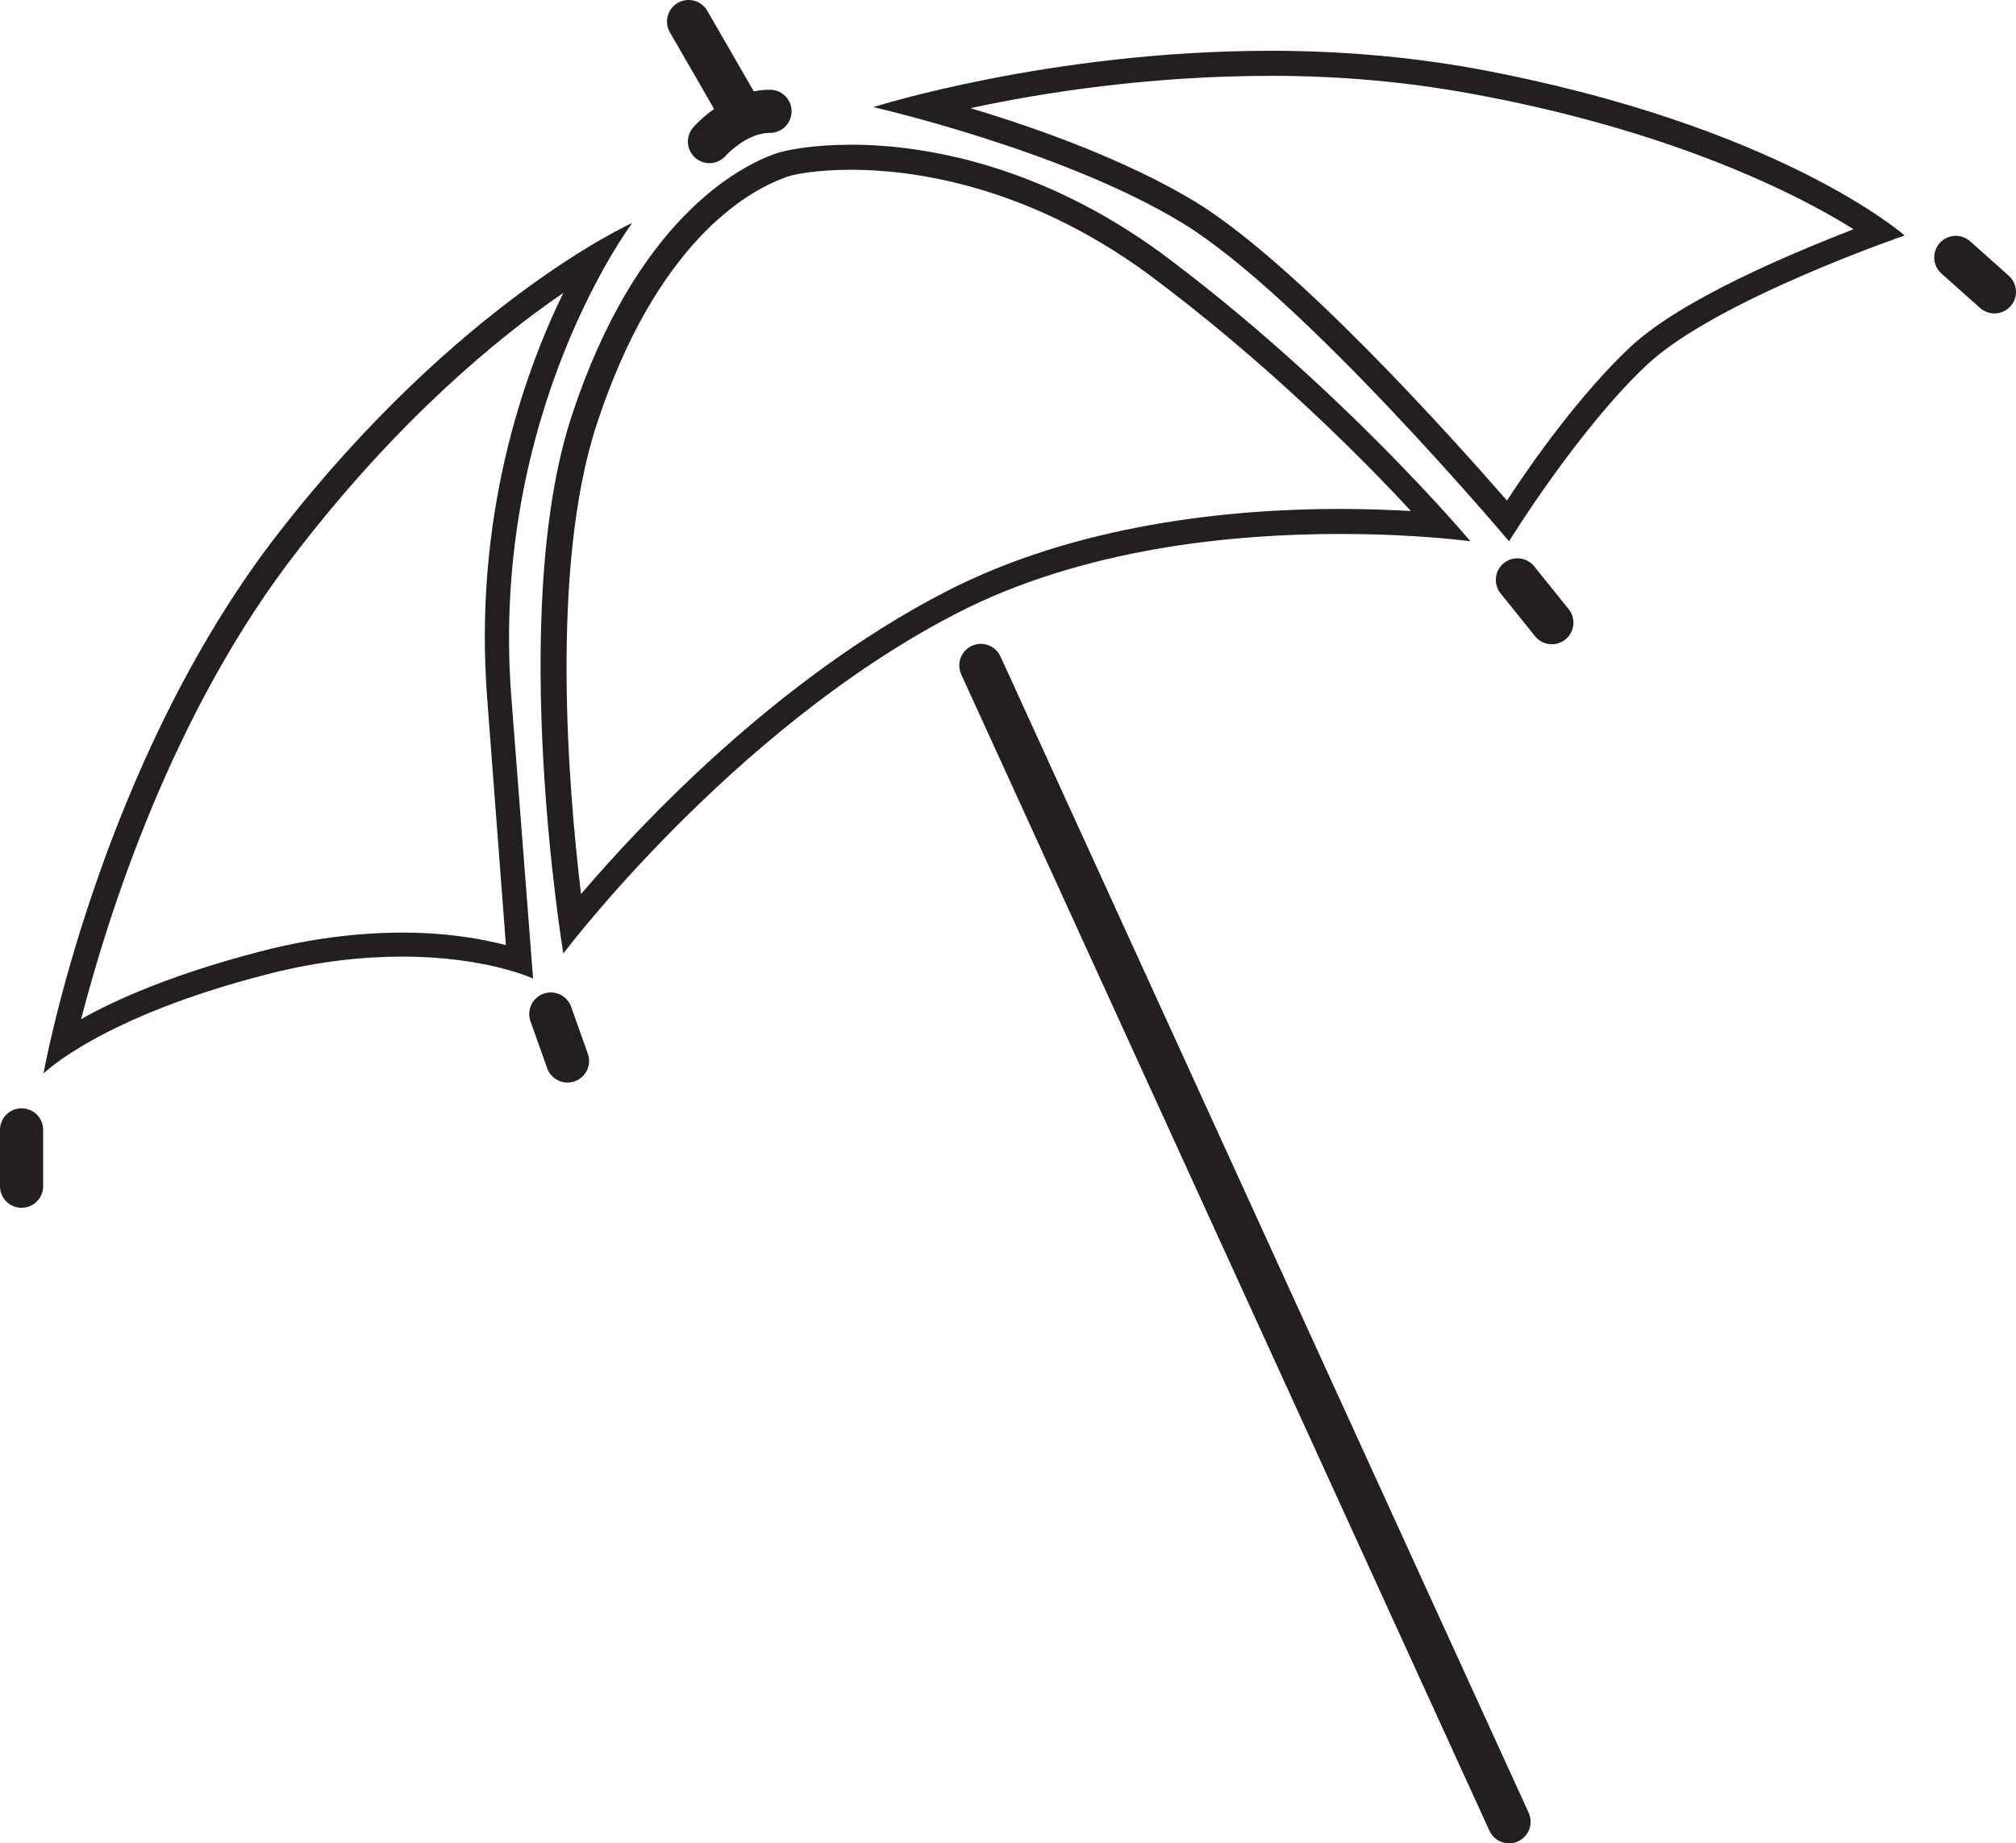
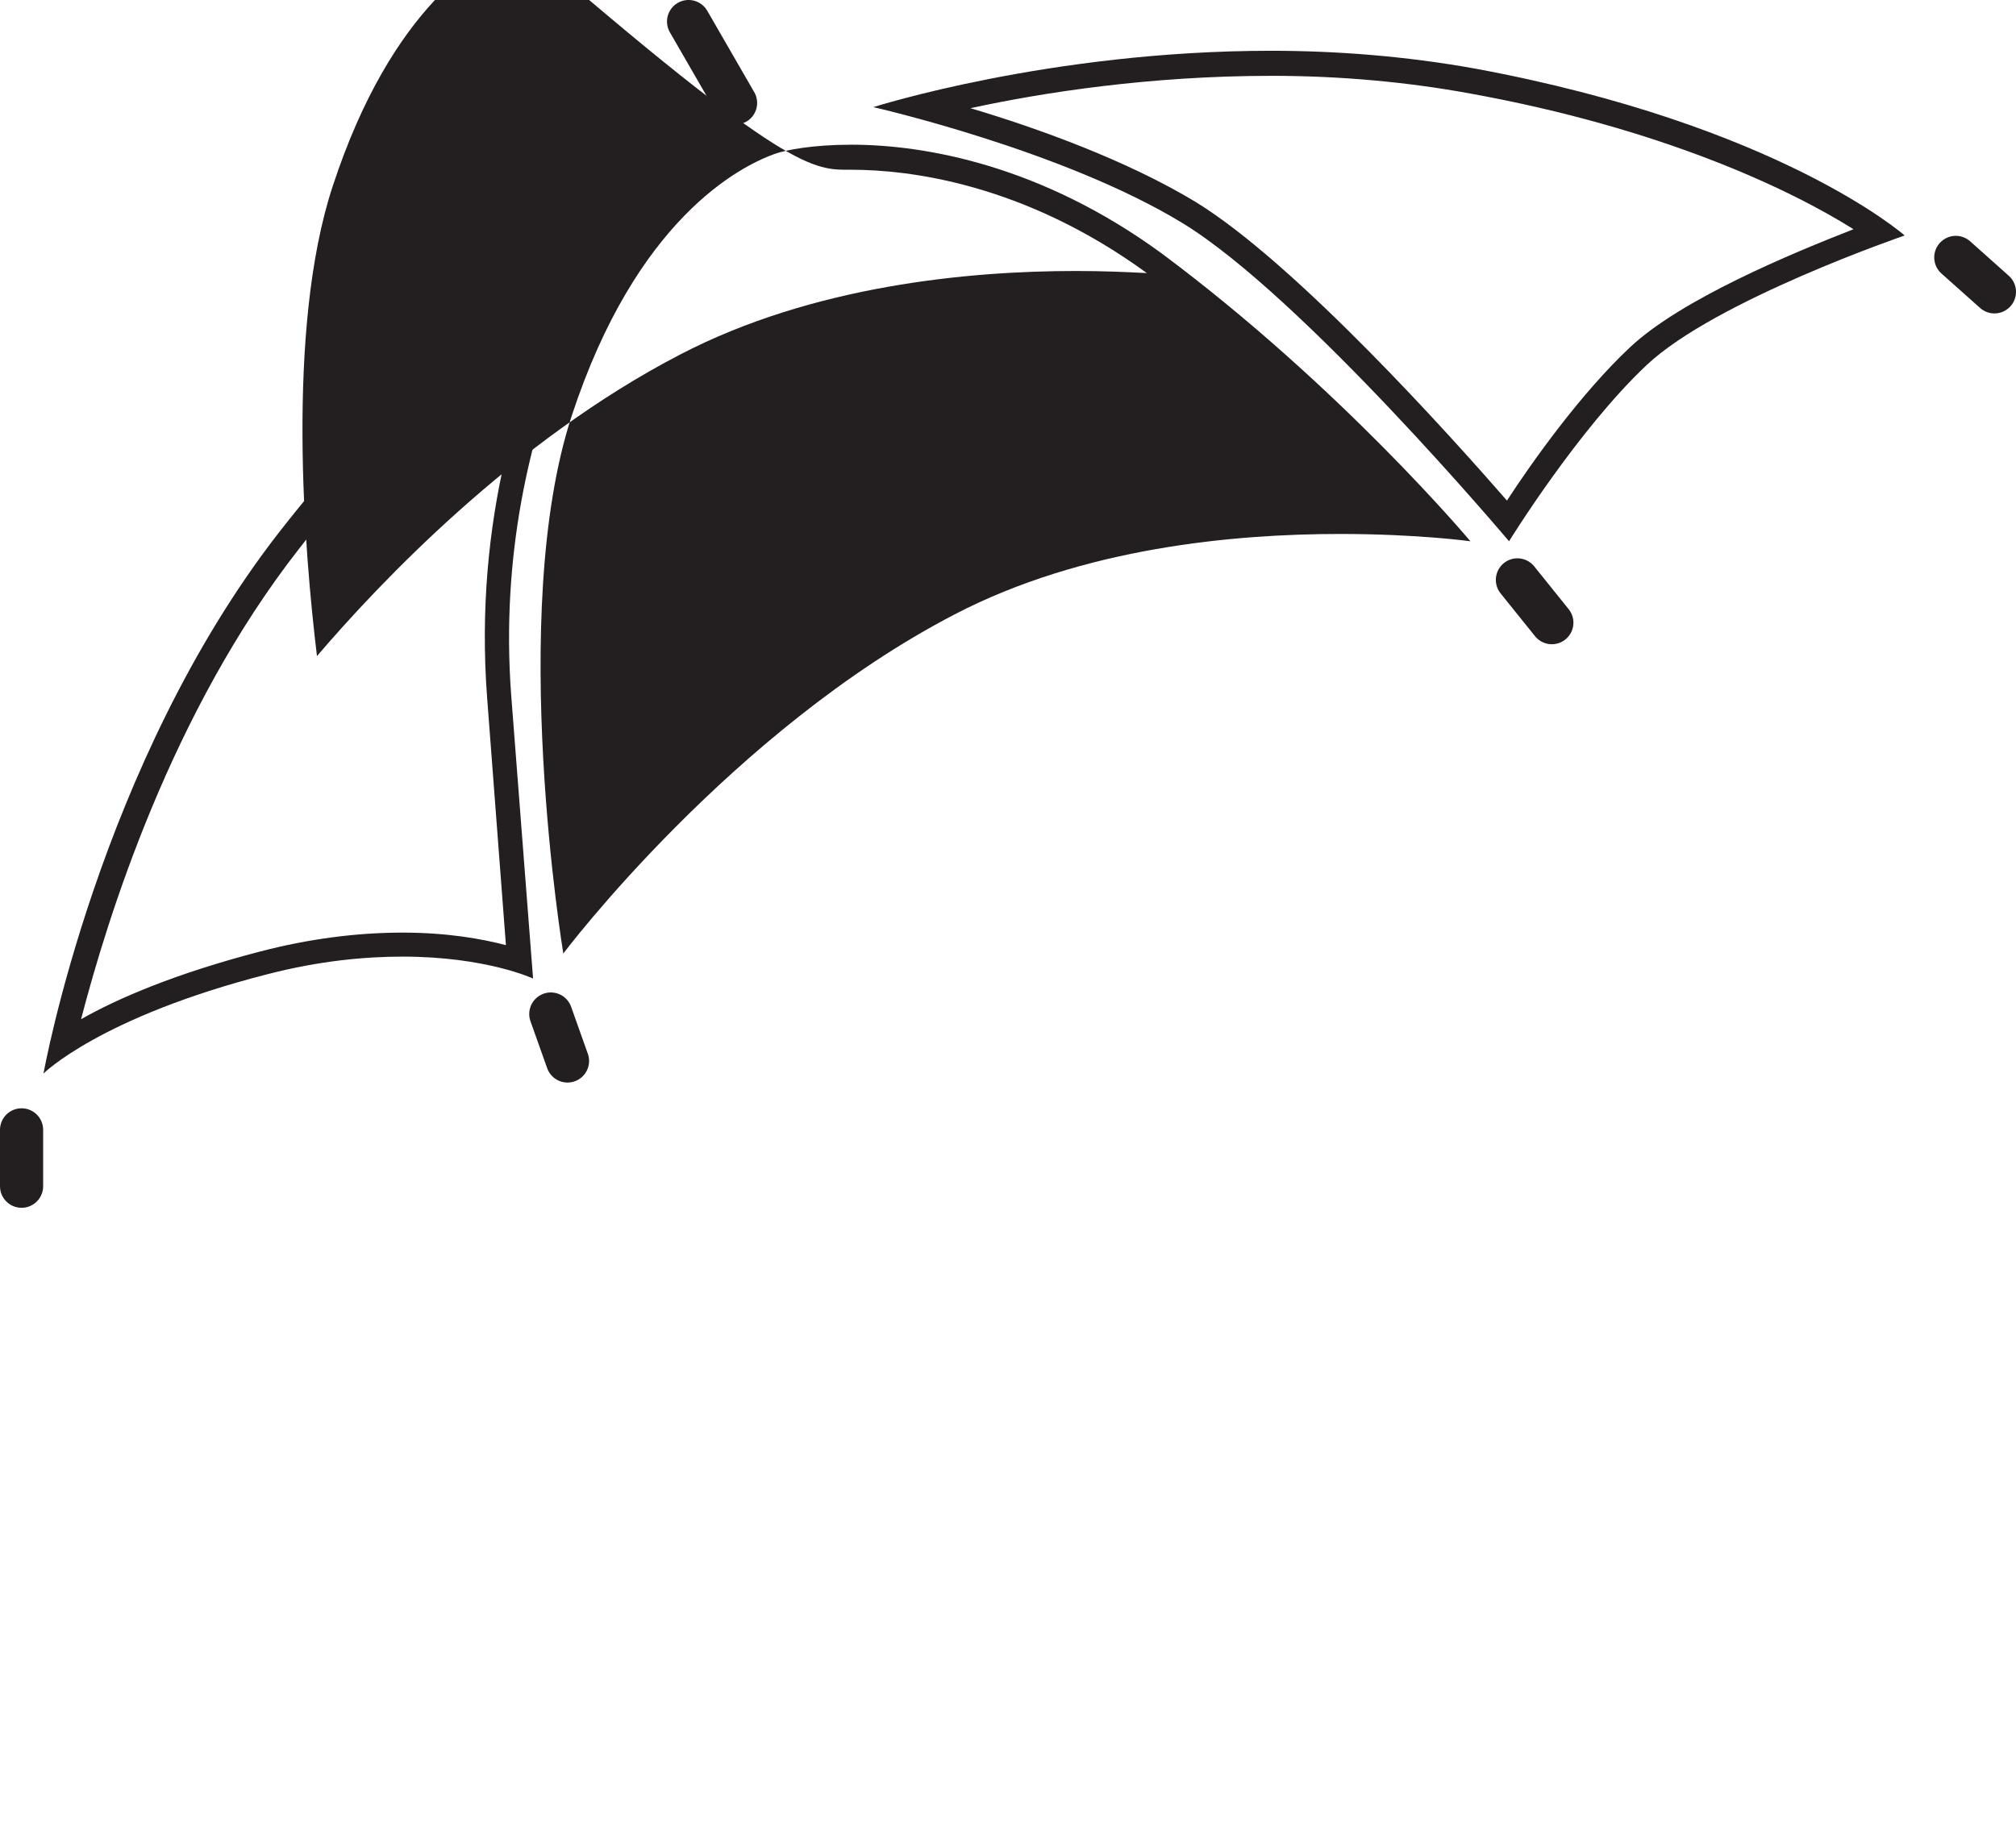
<svg xmlns="http://www.w3.org/2000/svg" version="1.1" id="Layer_1" x="0px" y="0px" width="110.081px" height="100.676px" viewBox="100.714 208.632 110.081 100.676" enable-background="new 100.714 208.632 110.081 100.676" xml:space="preserve">
  <g>
    <g>
      <path fill="#231F20" d="M131.474,224.629c-2.223,4.56-4.902,12.311-4.161,22.115l1.026,13.508    c-1.311-0.342-3.192-0.684-5.643-0.684c-2.508,0-5.13,0.342-7.752,1.026c-4.617,1.197-7.809,2.565-9.804,3.705    c1.425-5.472,4.902-16.757,11.912-25.706C122.525,231.526,127.883,227.08,131.474,224.629 M135.236,220.81L135.236,220.81    L135.236,220.81z M135.236,220.81c0,0-9.405,4.218-19.265,16.871c-9.861,12.653-12.881,29.582-12.881,29.582    s3.078-3.078,12.197-5.415c2.85-0.741,5.358-0.969,7.41-0.969c4.56,0,7.125,1.197,7.125,1.197s0,0-1.197-15.503    C127.484,231.127,135.236,220.81,135.236,220.81L135.236,220.81z" />
    </g>
    <g>
-       <path fill="#231F20" d="M147.205,217.903c3.135,0,9.405,0.741,16.13,5.643c6.384,4.731,11.627,9.975,14.42,12.995    c-1.083-0.057-2.394-0.114-3.876-0.114c-5.871,0-14.363,0.798-21.602,4.56c-9.12,4.731-16.472,12.539-19.835,16.472    c-0.684-5.643-1.71-17.84,0.855-25.649c3.249-9.918,8.208-12.71,10.203-13.451C143.842,218.188,145.153,217.903,147.205,217.903     M147.205,216.535c-2.109,0-3.591,0.285-4.218,0.513c-1.881,0.684-7.524,3.534-11.058,14.306    c-3.534,10.773-0.456,29.354-0.456,29.354s9.177-12.197,21.374-18.524c7.011-3.648,15.275-4.389,21.032-4.389    c4.275,0,7.125,0.399,7.125,0.399s-7.068-8.436-16.871-15.731C157.579,217.675,151.252,216.535,147.205,216.535L147.205,216.535z" />
+       <path fill="#231F20" d="M147.205,217.903c3.135,0,9.405,0.741,16.13,5.643c-1.083-0.057-2.394-0.114-3.876-0.114c-5.871,0-14.363,0.798-21.602,4.56c-9.12,4.731-16.472,12.539-19.835,16.472    c-0.684-5.643-1.71-17.84,0.855-25.649c3.249-9.918,8.208-12.71,10.203-13.451C143.842,218.188,145.153,217.903,147.205,217.903     M147.205,216.535c-2.109,0-3.591,0.285-4.218,0.513c-1.881,0.684-7.524,3.534-11.058,14.306    c-3.534,10.773-0.456,29.354-0.456,29.354s9.177-12.197,21.374-18.524c7.011-3.648,15.275-4.389,21.032-4.389    c4.275,0,7.125,0.399,7.125,0.399s-7.068-8.436-16.871-15.731C157.579,217.675,151.252,216.535,147.205,216.535L147.205,216.535z" />
    </g>
    <g>
      <path fill="#231F20" d="M170.118,211.405v1.368c3.819,0,7.467,0.342,10.887,0.969c10.374,1.881,17.384,5.187,20.918,7.41    c-3.363,1.311-9.405,3.819-12.197,6.441c-2.679,2.508-5.358,6.27-6.726,8.379c-3.078-3.534-11.514-12.938-16.985-16.301    c-3.762-2.28-8.664-4.047-12.311-5.13c3.933-0.855,9.804-1.767,16.415-1.767V211.405 M170.118,211.405    c-12.083,0-21.716,3.078-21.716,3.078s10.317,2.337,16.871,6.327c6.555,3.99,17.84,17.384,17.84,17.384s3.762-6.099,7.524-9.633    c3.762-3.534,14.078-7.068,14.078-7.068s-6.84-6.042-23.483-9.12C177.414,211.69,173.652,211.405,170.118,211.405L170.118,211.405    z" />
    </g>
-     <line fill="none" stroke="#231F20" stroke-width="2.356" stroke-linecap="round" stroke-miterlimit="10" x1="154.273" y1="244.977" x2="183.114" y2="308.13" />
    <line fill="none" stroke="#231F20" stroke-width="2.356" stroke-linecap="round" stroke-miterlimit="10" x1="138.313" y1="209.809" x2="140.878" y2="214.255" />
-     <path fill="none" stroke="#231F20" stroke-width="2.356" stroke-linecap="round" stroke-miterlimit="10" d="M139.453,216.364   c0,0,1.425-1.653,3.306-1.653" />
    <line fill="none" stroke="#231F20" stroke-width="2.356" stroke-linecap="round" stroke-miterlimit="10" x1="101.892" y1="273.419" x2="101.892" y2="270.341" />
    <line fill="none" stroke="#231F20" stroke-width="2.356" stroke-linecap="round" stroke-miterlimit="10" x1="131.702" y1="266.579" x2="130.79" y2="264.014" />
    <line fill="none" stroke="#231F20" stroke-width="2.356" stroke-linecap="round" stroke-miterlimit="10" x1="185.45" y1="242.64" x2="183.57" y2="240.303" />
    <line fill="none" stroke="#231F20" stroke-width="2.356" stroke-linecap="round" stroke-miterlimit="10" x1="209.617" y1="224.572" x2="207.508" y2="222.691" />
  </g>
</svg>